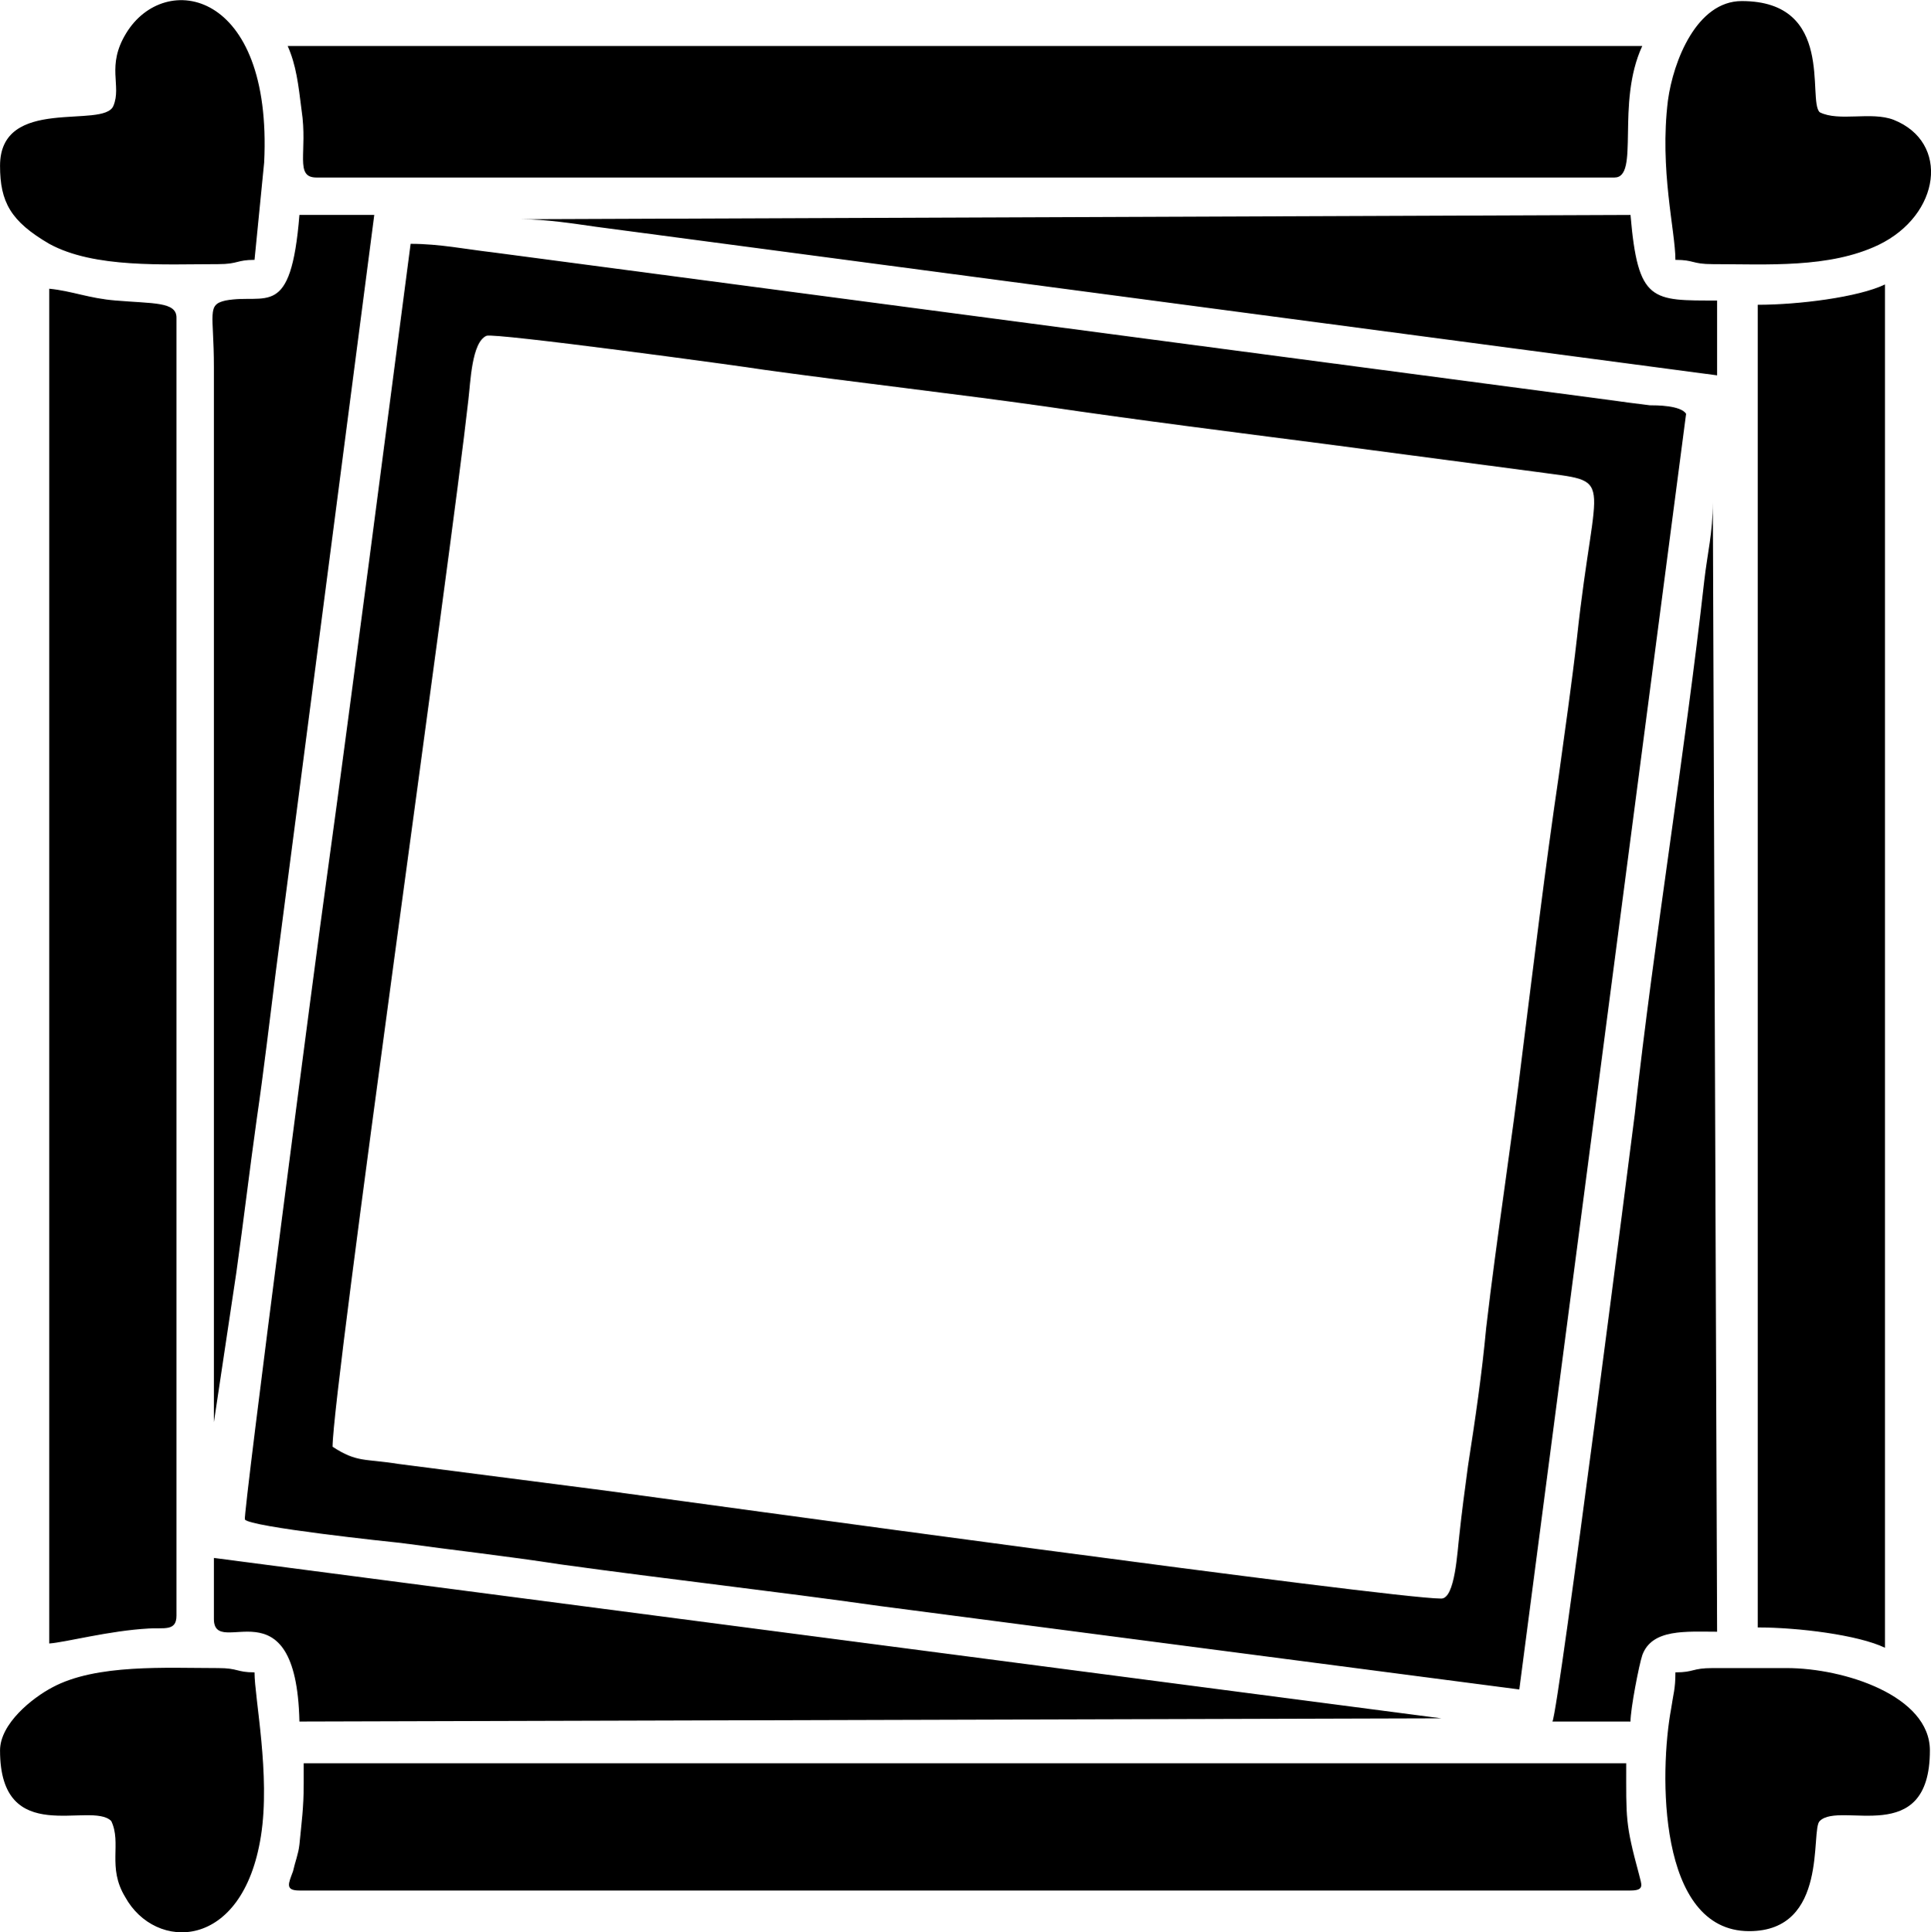
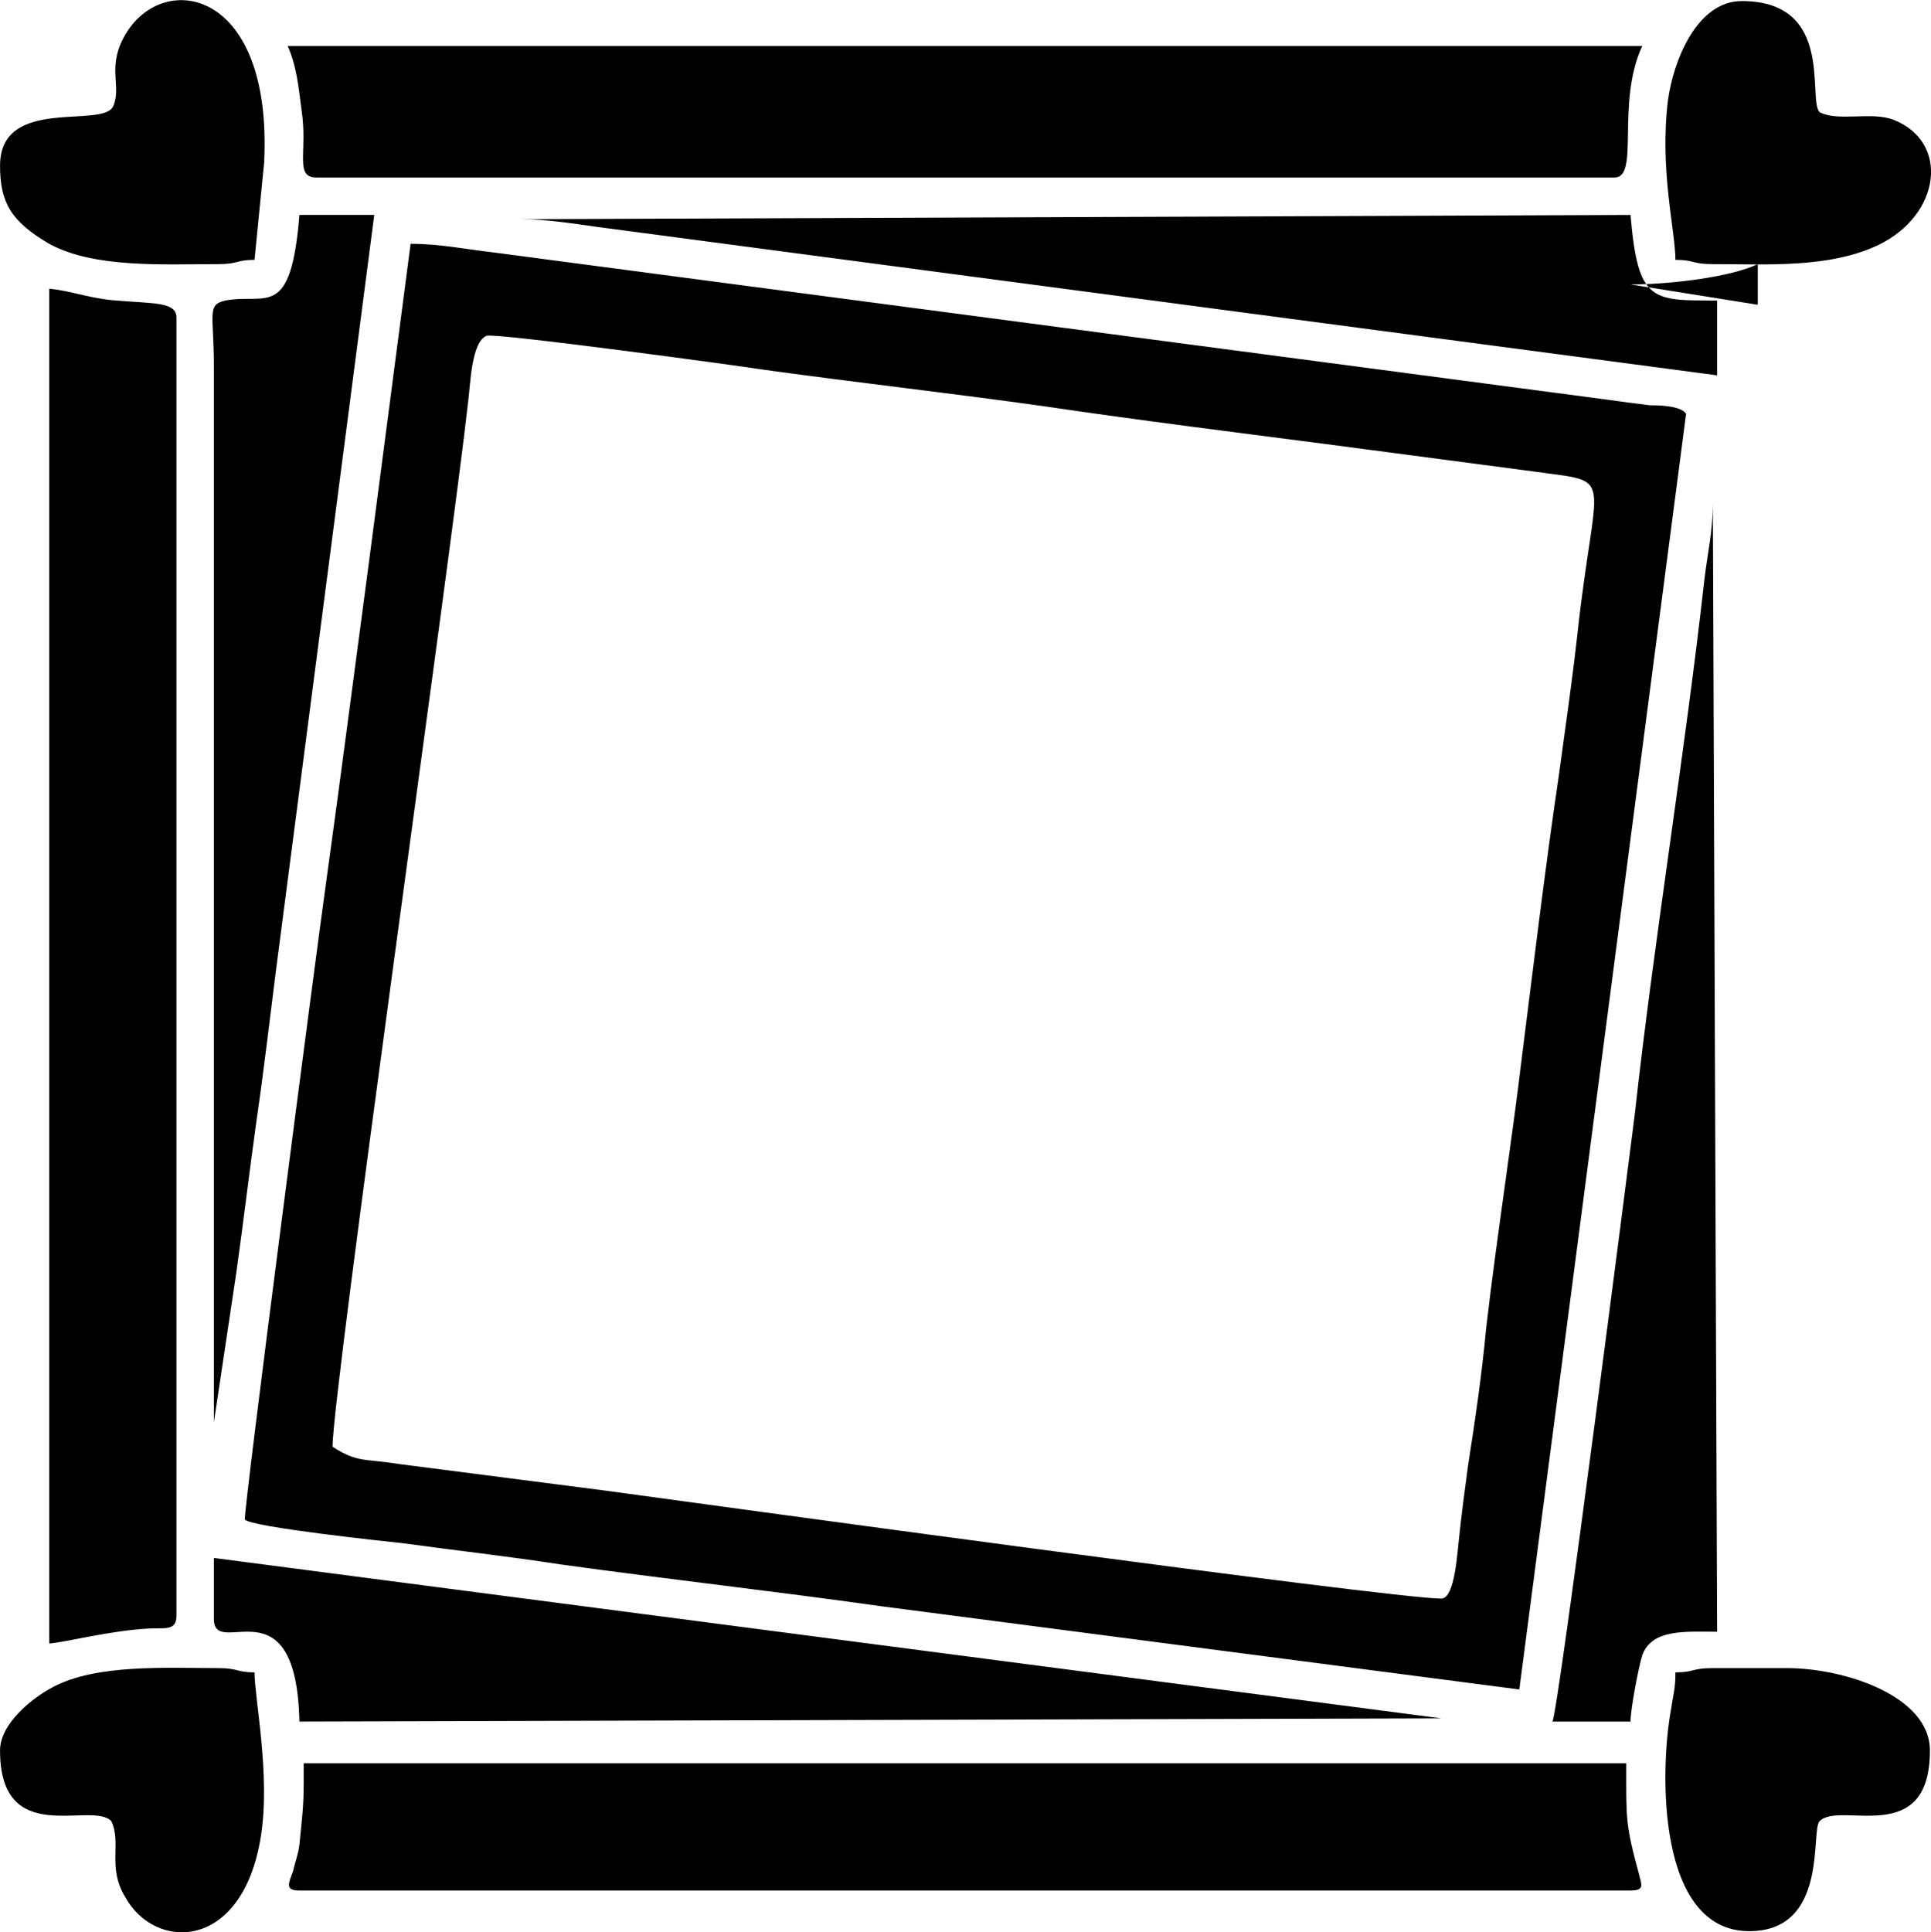
<svg xmlns="http://www.w3.org/2000/svg" xml:space="preserve" width="69.964mm" height="70mm" version="1.1" style="shape-rendering:geometricPrecision; text-rendering:geometricPrecision; image-rendering:optimizeQuality; fill-rule:evenodd; clip-rule:evenodd" viewBox="0 0 1806 1807">
  <defs>
    <style type="text/css"> .fil0 {fill:black} </style>
  </defs>
  <g id="Layer_x0020_1">
-     <path class="fil0" d="M1348 1495c-47,0 -701,-90 -782,-101l-194 -25c-31,-5 -38,-1 -61,-16 0,-53 111,-834 127,-979 2,-16 3,-54 17,-60 7,-3 236,28 261,32 87,12 176,22 261,34 88,13 176,24 261,35l197 26c78,11 57,-3 40,155 -5,44 -11,85 -17,129 -13,88 -23,172 -34,259 -10,84 -24,172 -34,258 -4,43 -10,84 -17,129 -3,22 -6,45 -8,64 -2,16 -4,60 -17,60zm73 85l156 -1193c-5,-8 -28,-8 -34,-8 -16,-2 -24,-3 -38,-5l-1044 -138c-26,-3 -50,-8 -77,-8l-39 298c-13,97 -26,198 -40,299 -8,56 -78,592 -76,596 4,7 136,21 146,22 51,7 97,12 149,20 101,14 200,25 299,39l598 78zm-1125 -1414l1214 0c24,0 1,-69 26,-123l-1267 0c8,18 10,36 13,60 6,39 -7,63 14,63zm1348 119l0 1237c38,0 94,7 119,19l0 -1275c-25,12 -81,19 -119,19zm-1598 1252c15,-1 56,-12 93,-14 14,-1 26,3 26,-12l0 -1214c0,-15 -22,-13 -57,-16 -25,-2 -41,-9 -62,-11l0 1267zm238 131c0,23 -2,36 -4,57 -1,9 -4,16 -6,25 -4,11 -8,18 6,18l1245 0c14,0 10,-6 8,-15 -13,-48 -12,-52 -12,-104l-1237 0 0 19zm-84 -154c0,39 77,-38 80,96l1068 -3 -1148 -150 0 57zm0 -184l21 -140c7,-50 12,-93 19,-143 7,-48 12,-92 18,-139l92 -707 -70 0c-8,99 -31,73 -69,80 -18,4 -11,12 -11,62l0 987zm1252 280l73 0c0,-12 8,-53 11,-62 9,-25 41,-22 70,-22l-4 -1056c0,28 -5,47 -8,73 -18,161 -47,336 -65,499 -3,24 -71,556 -77,568zm-964 -1405c22,0 48,4 69,7l1049 139 0 -70c-61,0 -74,2 -81,-80l-1037 4zm1079 1359c0,16 -2,20 -4,34 -11,59 -13,208 73,208 75,0 57,-95 66,-103 19,-19 103,26 103,-66 0,-51 -80,-77 -134,-77l-69 0c-20,0 -17,4 -35,4zm0 -1321c18,0 15,4 35,4 51,0 109,4 155,-18 58,-28 67,-96 14,-117 -21,-8 -51,2 -69,-7 -12,-11 15,-104 -73,-104 -42,0 -64,56 -69,93 -8,65 7,122 7,149zm-1567 -88c0,34 10,52 46,73 42,23 107,19 158,19 19,0 17,-4 34,-4l9 -91c8,-162 -93,-180 -129,-121 -19,31 -4,49 -12,68 -9,22 -106,-10 -106,56zm0 1482c0,92 85,47 104,66 10,21 -4,43 13,71 28,51 110,51 127,-57 9,-57 -6,-129 -6,-153 -17,0 -15,-4 -34,-4 -49,0 -114,-4 -155,18 -19,10 -49,34 -49,59z" />
+     <path class="fil0" d="M1348 1495c-47,0 -701,-90 -782,-101l-194 -25c-31,-5 -38,-1 -61,-16 0,-53 111,-834 127,-979 2,-16 3,-54 17,-60 7,-3 236,28 261,32 87,12 176,22 261,34 88,13 176,24 261,35l197 26c78,11 57,-3 40,155 -5,44 -11,85 -17,129 -13,88 -23,172 -34,259 -10,84 -24,172 -34,258 -4,43 -10,84 -17,129 -3,22 -6,45 -8,64 -2,16 -4,60 -17,60zm73 85l156 -1193c-5,-8 -28,-8 -34,-8 -16,-2 -24,-3 -38,-5l-1044 -138c-26,-3 -50,-8 -77,-8l-39 298c-13,97 -26,198 -40,299 -8,56 -78,592 -76,596 4,7 136,21 146,22 51,7 97,12 149,20 101,14 200,25 299,39l598 78zm-1125 -1414l1214 0c24,0 1,-69 26,-123l-1267 0c8,18 10,36 13,60 6,39 -7,63 14,63zm1348 119l0 1237l0 -1275c-25,12 -81,19 -119,19zm-1598 1252c15,-1 56,-12 93,-14 14,-1 26,3 26,-12l0 -1214c0,-15 -22,-13 -57,-16 -25,-2 -41,-9 -62,-11l0 1267zm238 131c0,23 -2,36 -4,57 -1,9 -4,16 -6,25 -4,11 -8,18 6,18l1245 0c14,0 10,-6 8,-15 -13,-48 -12,-52 -12,-104l-1237 0 0 19zm-84 -154c0,39 77,-38 80,96l1068 -3 -1148 -150 0 57zm0 -184l21 -140c7,-50 12,-93 19,-143 7,-48 12,-92 18,-139l92 -707 -70 0c-8,99 -31,73 -69,80 -18,4 -11,12 -11,62l0 987zm1252 280l73 0c0,-12 8,-53 11,-62 9,-25 41,-22 70,-22l-4 -1056c0,28 -5,47 -8,73 -18,161 -47,336 -65,499 -3,24 -71,556 -77,568zm-964 -1405c22,0 48,4 69,7l1049 139 0 -70c-61,0 -74,2 -81,-80l-1037 4zm1079 1359c0,16 -2,20 -4,34 -11,59 -13,208 73,208 75,0 57,-95 66,-103 19,-19 103,26 103,-66 0,-51 -80,-77 -134,-77l-69 0c-20,0 -17,4 -35,4zm0 -1321c18,0 15,4 35,4 51,0 109,4 155,-18 58,-28 67,-96 14,-117 -21,-8 -51,2 -69,-7 -12,-11 15,-104 -73,-104 -42,0 -64,56 -69,93 -8,65 7,122 7,149zm-1567 -88c0,34 10,52 46,73 42,23 107,19 158,19 19,0 17,-4 34,-4l9 -91c8,-162 -93,-180 -129,-121 -19,31 -4,49 -12,68 -9,22 -106,-10 -106,56zm0 1482c0,92 85,47 104,66 10,21 -4,43 13,71 28,51 110,51 127,-57 9,-57 -6,-129 -6,-153 -17,0 -15,-4 -34,-4 -49,0 -114,-4 -155,18 -19,10 -49,34 -49,59z" />
  </g>
</svg>